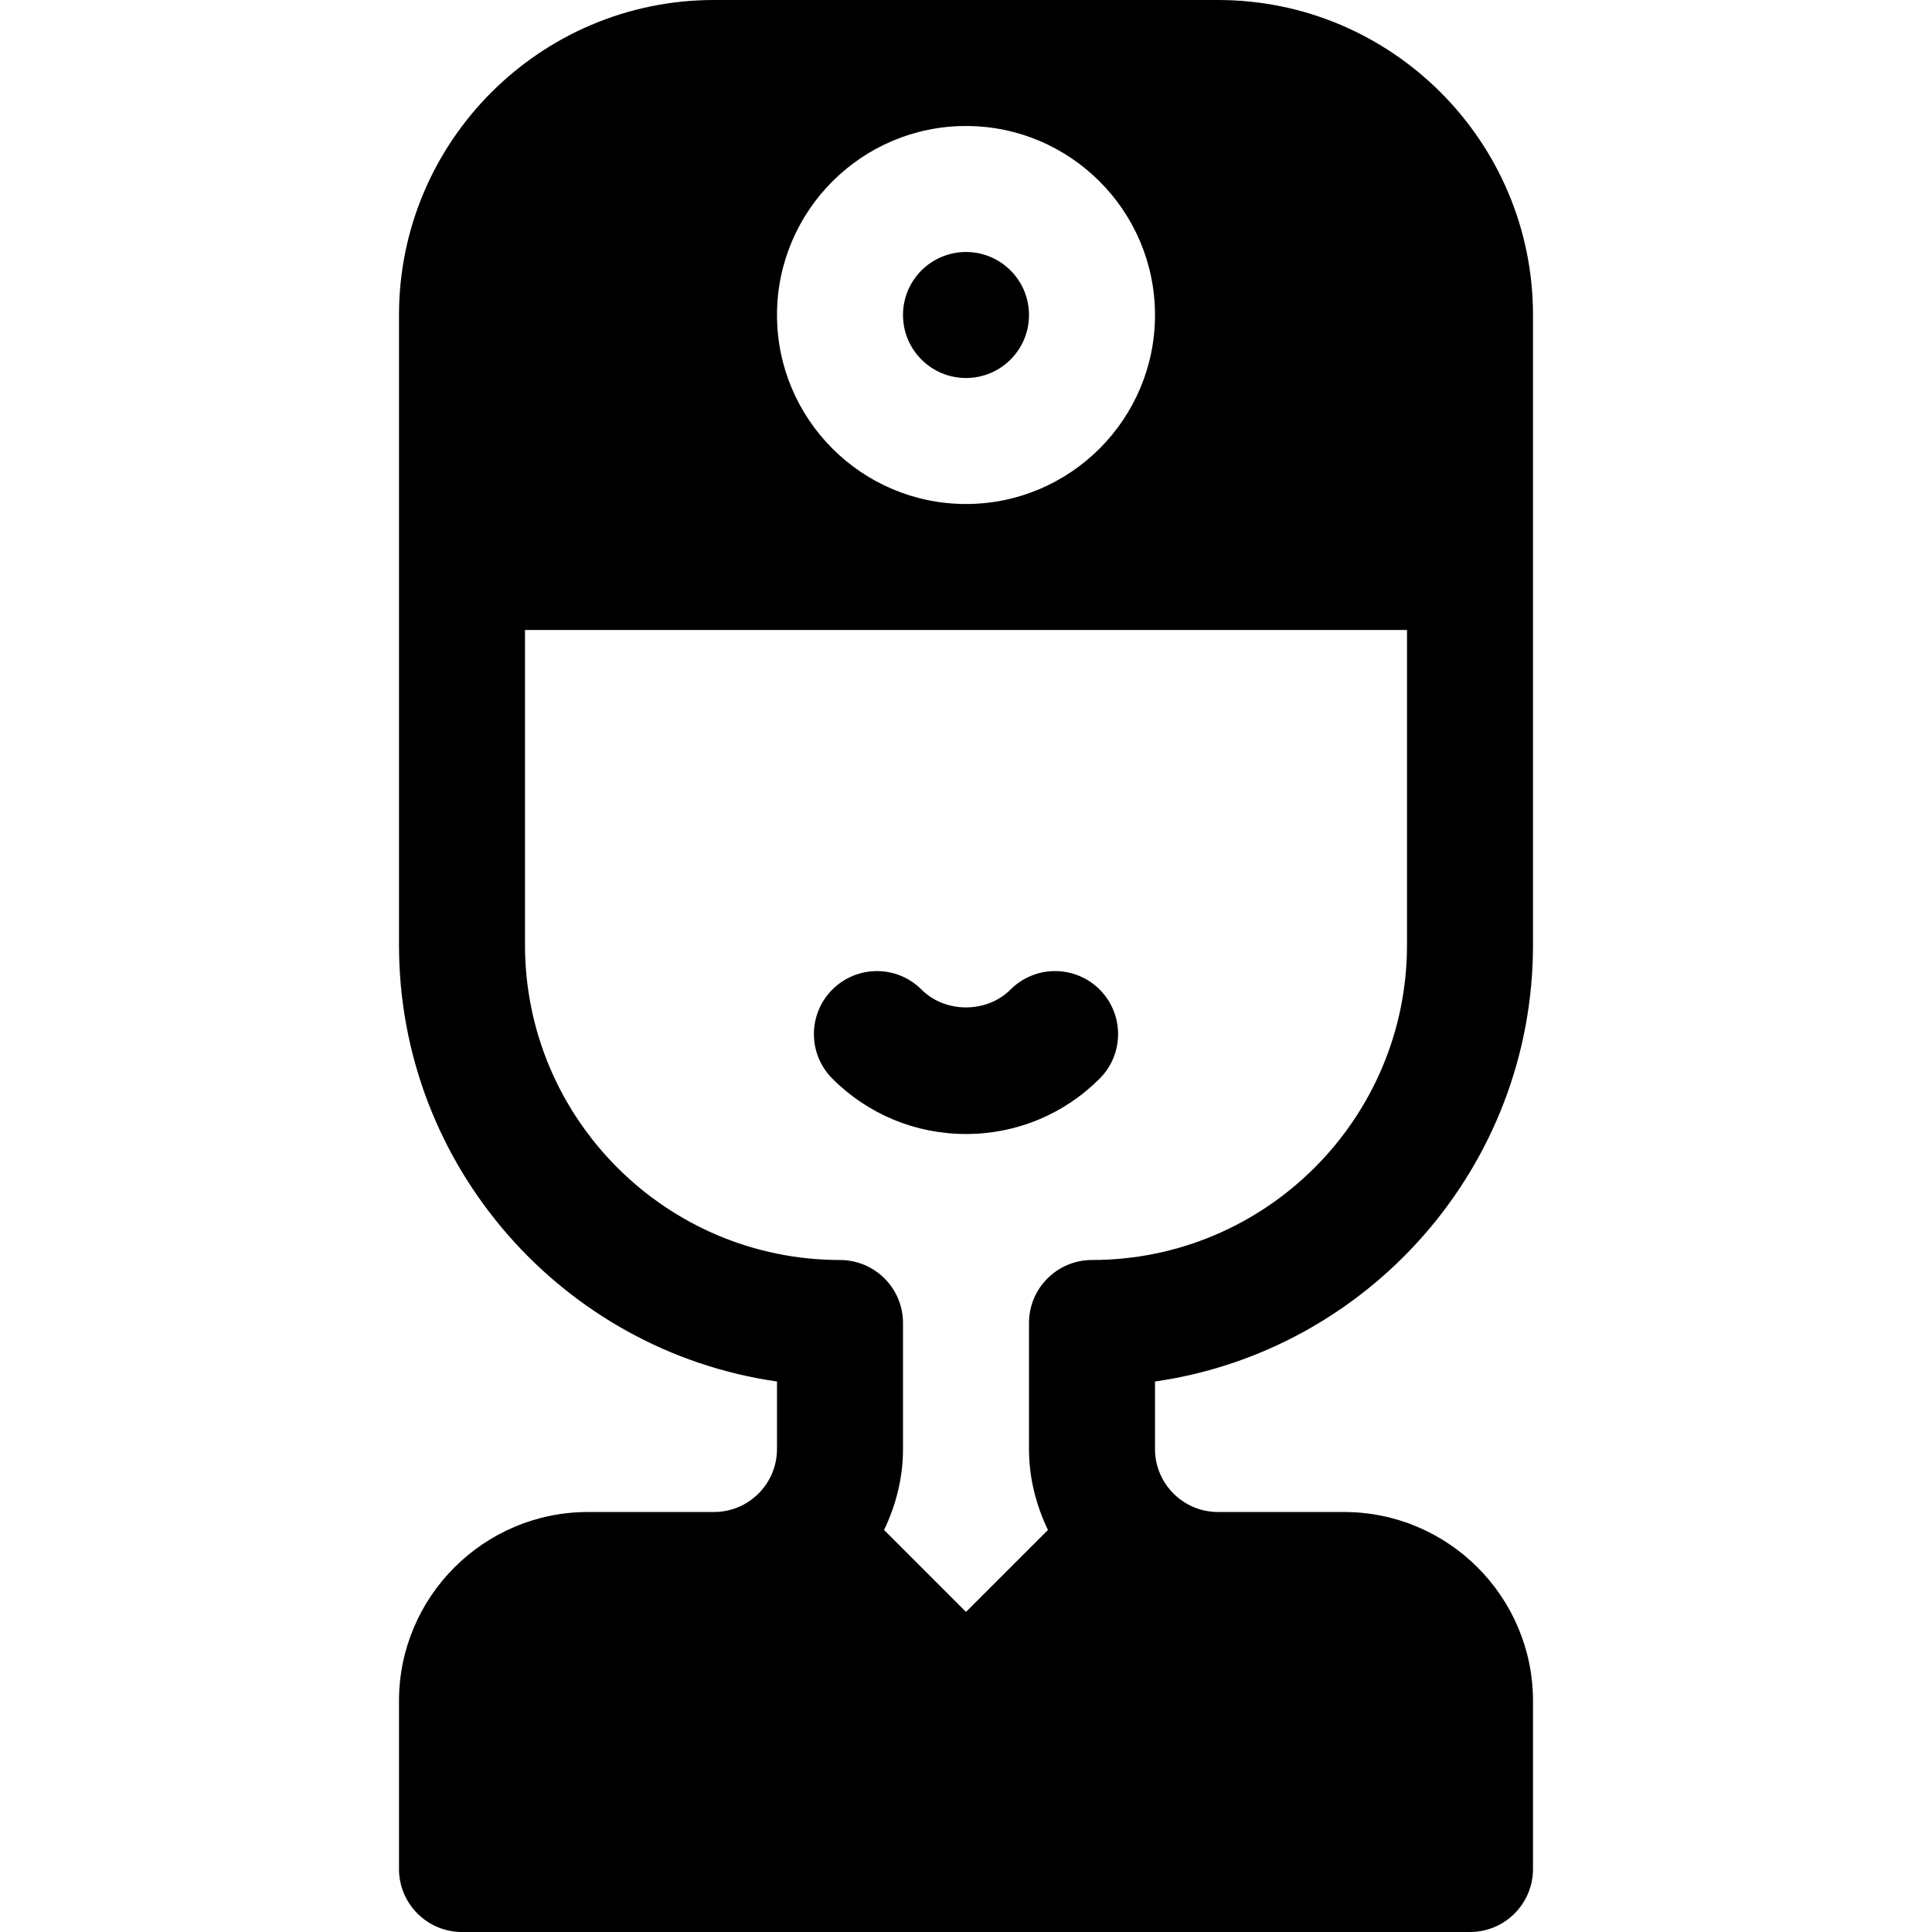
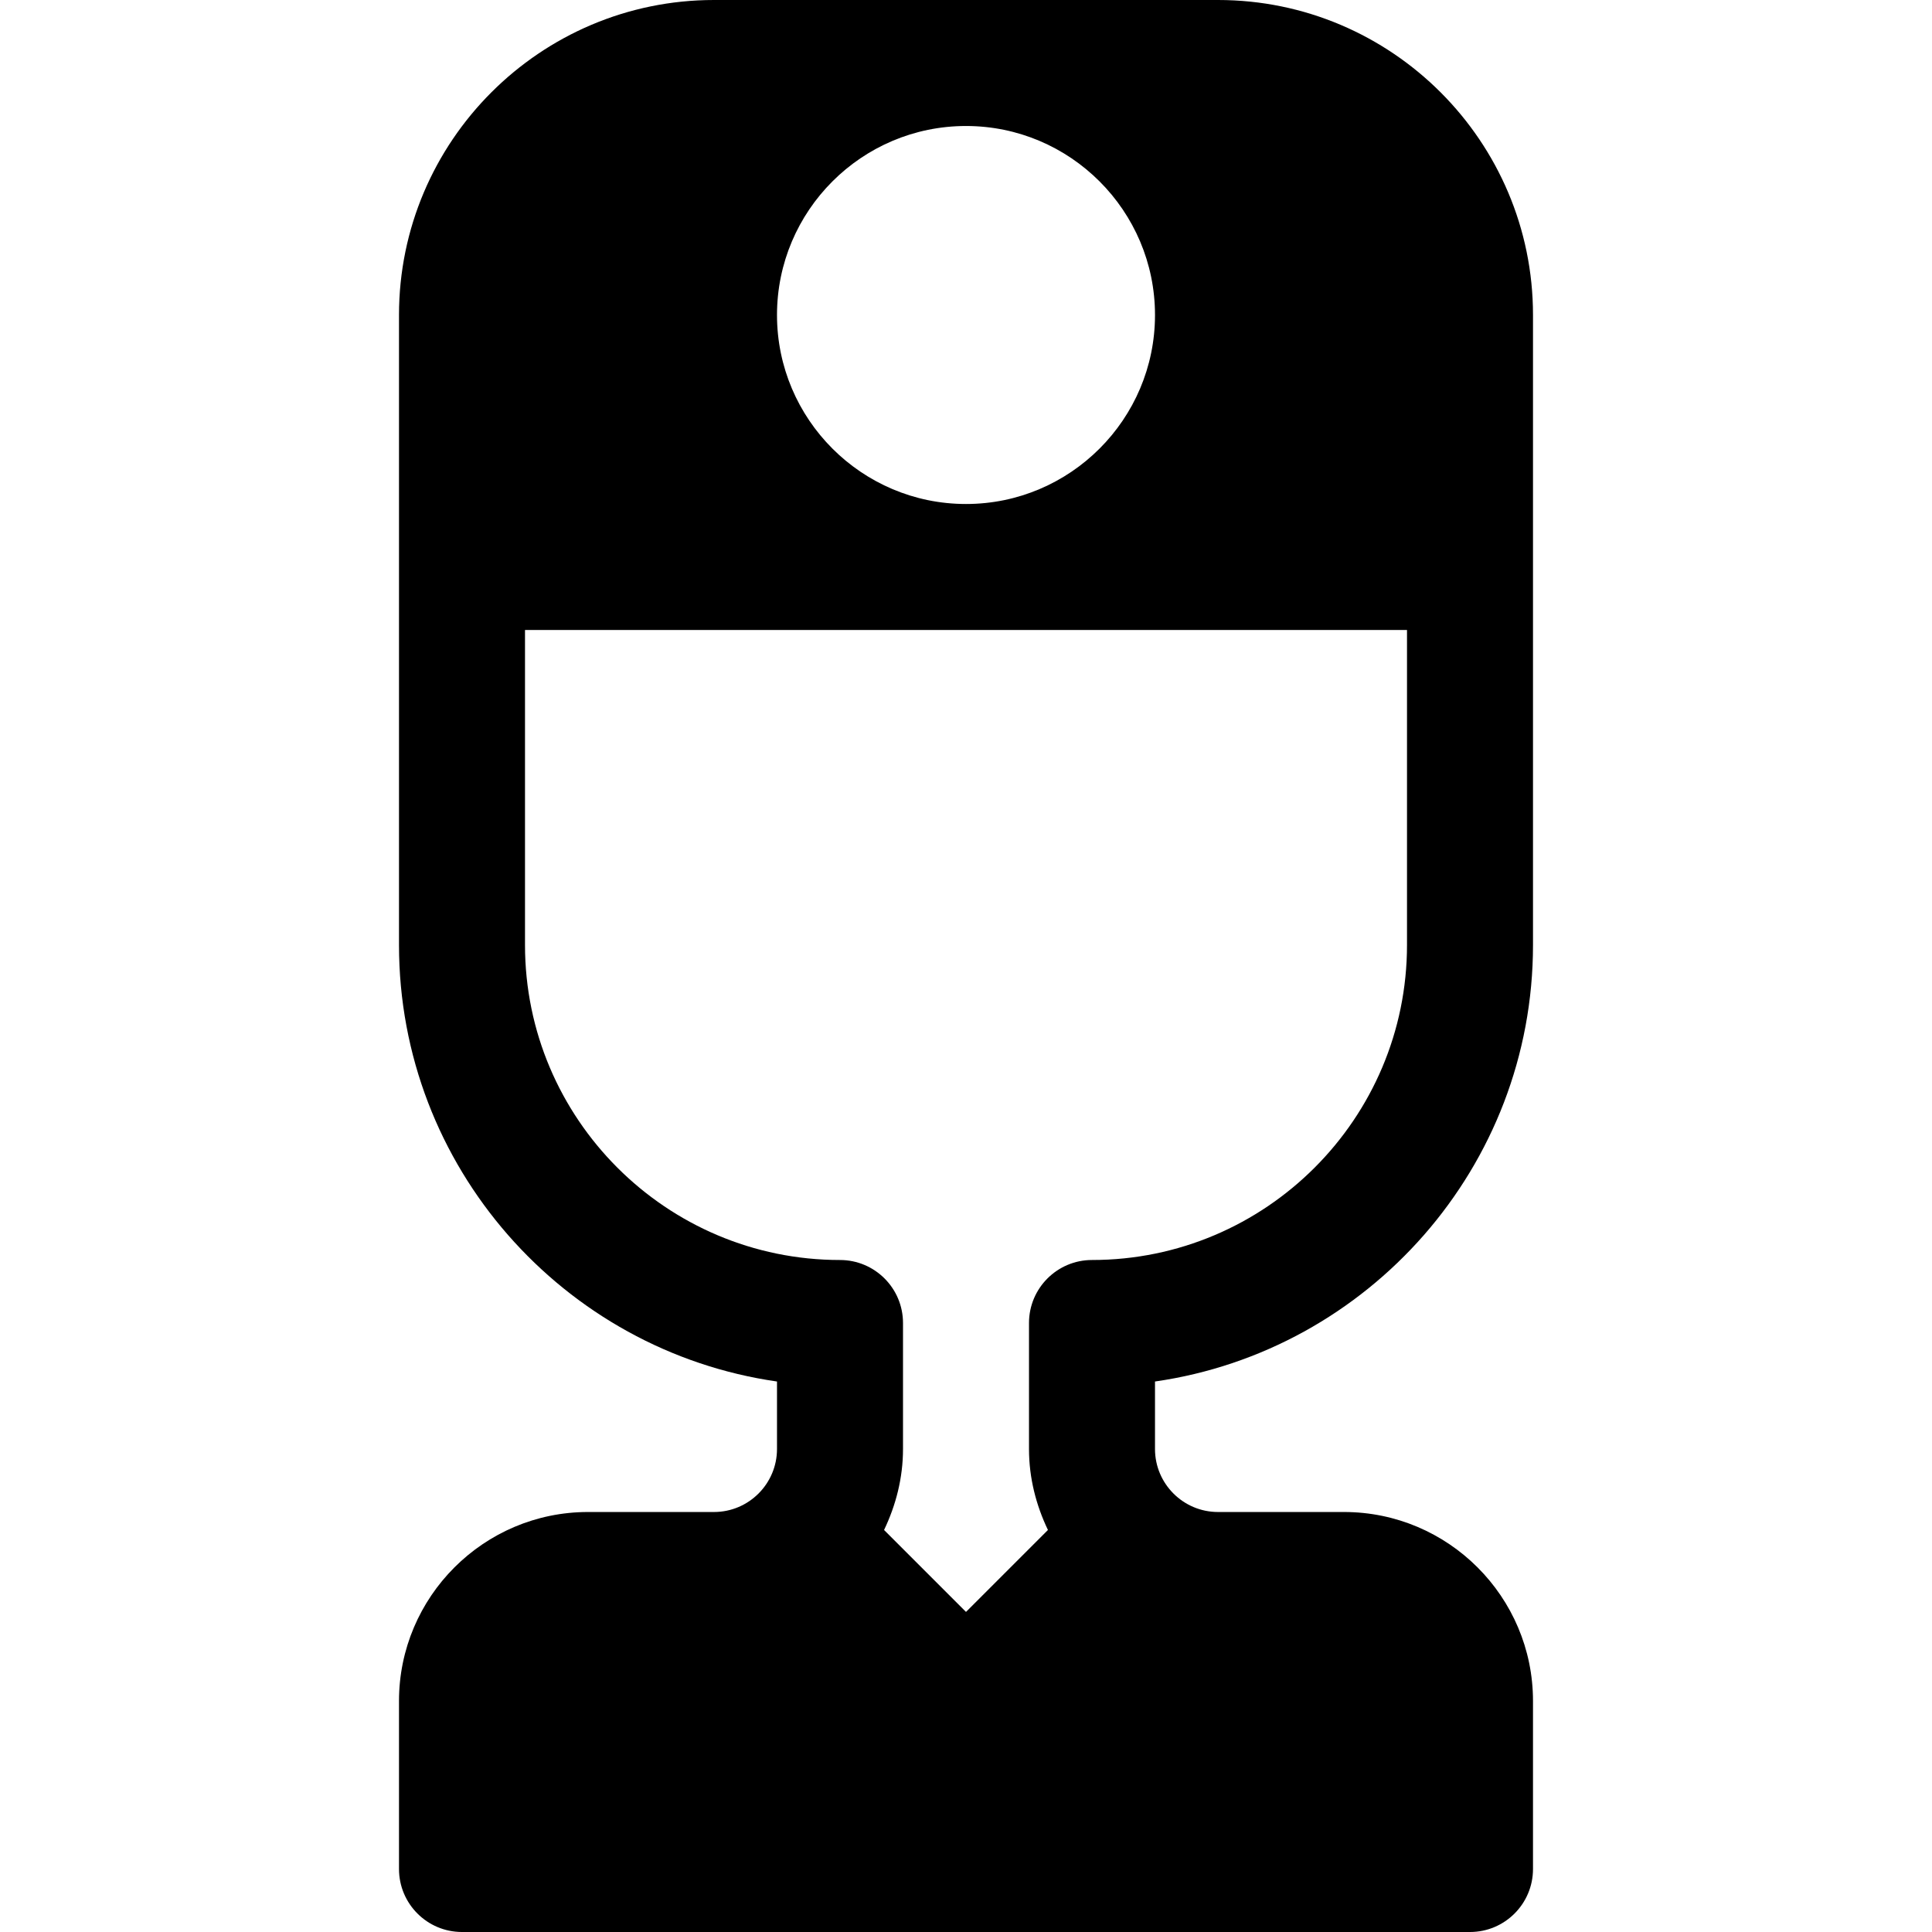
<svg xmlns="http://www.w3.org/2000/svg" version="1.1" id="Layer_1" x="0px" y="0px" viewBox="0 0 512 512" style="enable-background:new 0 0 512 512;" xml:space="preserve">
  <g>
    <g>
-       <circle cx="256" cy="83.478" r="16.696" />
-     </g>
+       </g>
  </g>
  <g>
    <g>
-       <path d="M291.413,262.234c-6.521-6.511-17.097-6.521-23.62,0.011c-6.283,6.304-17.305,6.304-23.586,0    c-6.521-6.532-17.097-6.521-23.62-0.011c-6.521,6.516-6.521,17.087-0.011,23.609c9.458,9.466,22.045,14.679,35.425,14.679    s25.967-5.212,35.424-14.679C297.935,279.322,297.935,268.751,291.413,262.234z" />
-     </g>
+       </g>
  </g>
  <g>
    <g>
      <path d="M406.261,250.435c0-58.153,0-108.986,0-166.957C406.261,37.446,368.815,0,322.783,0H189.217    c-46.032,0-83.478,37.446-83.478,83.478c0,57.994,0,108.777,0,166.957c0,58.772,43.609,107.554,100.174,115.68V384    c0,9.206-7.49,16.696-16.696,16.696h-33.391c-27.619,0-50.087,22.468-50.087,50.087v44.522c0,9.223,7.479,16.696,16.696,16.696    h267.13c9.217,0,16.696-7.473,16.696-16.696v-44.522c0-27.619-22.468-50.087-50.087-50.087h-33.391    c-9.206,0-16.696-7.49-16.696-16.696v-17.885C362.652,357.989,406.261,309.207,406.261,250.435z M256,33.391    c27.619,0,50.087,22.468,50.087,50.087S283.619,133.565,256,133.565s-50.087-22.468-50.087-50.087S228.381,33.391,256,33.391z     M289.391,333.913c-9.217,0-16.696,7.473-16.696,16.696V384c0,7.709,1.894,14.93,5.019,21.459L256,427.174l-21.714-21.714    c3.124-6.529,5.019-13.751,5.019-21.459v-33.391c0-9.223-7.479-16.696-16.696-16.696c-46.032,0-83.478-37.446-83.478-83.478    v-83.478H372.87v83.478C372.87,296.467,335.423,333.913,289.391,333.913z" />
    </g>
  </g>
  <g>
</g>
  <g>
</g>
  <g>
</g>
  <g>
</g>
  <g>
</g>
  <g>
</g>
  <g>
</g>
  <g>
</g>
  <g>
</g>
  <g>
</g>
  <g>
</g>
  <g>
</g>
  <g>
</g>
  <g>
</g>
  <g>
</g>
</svg>